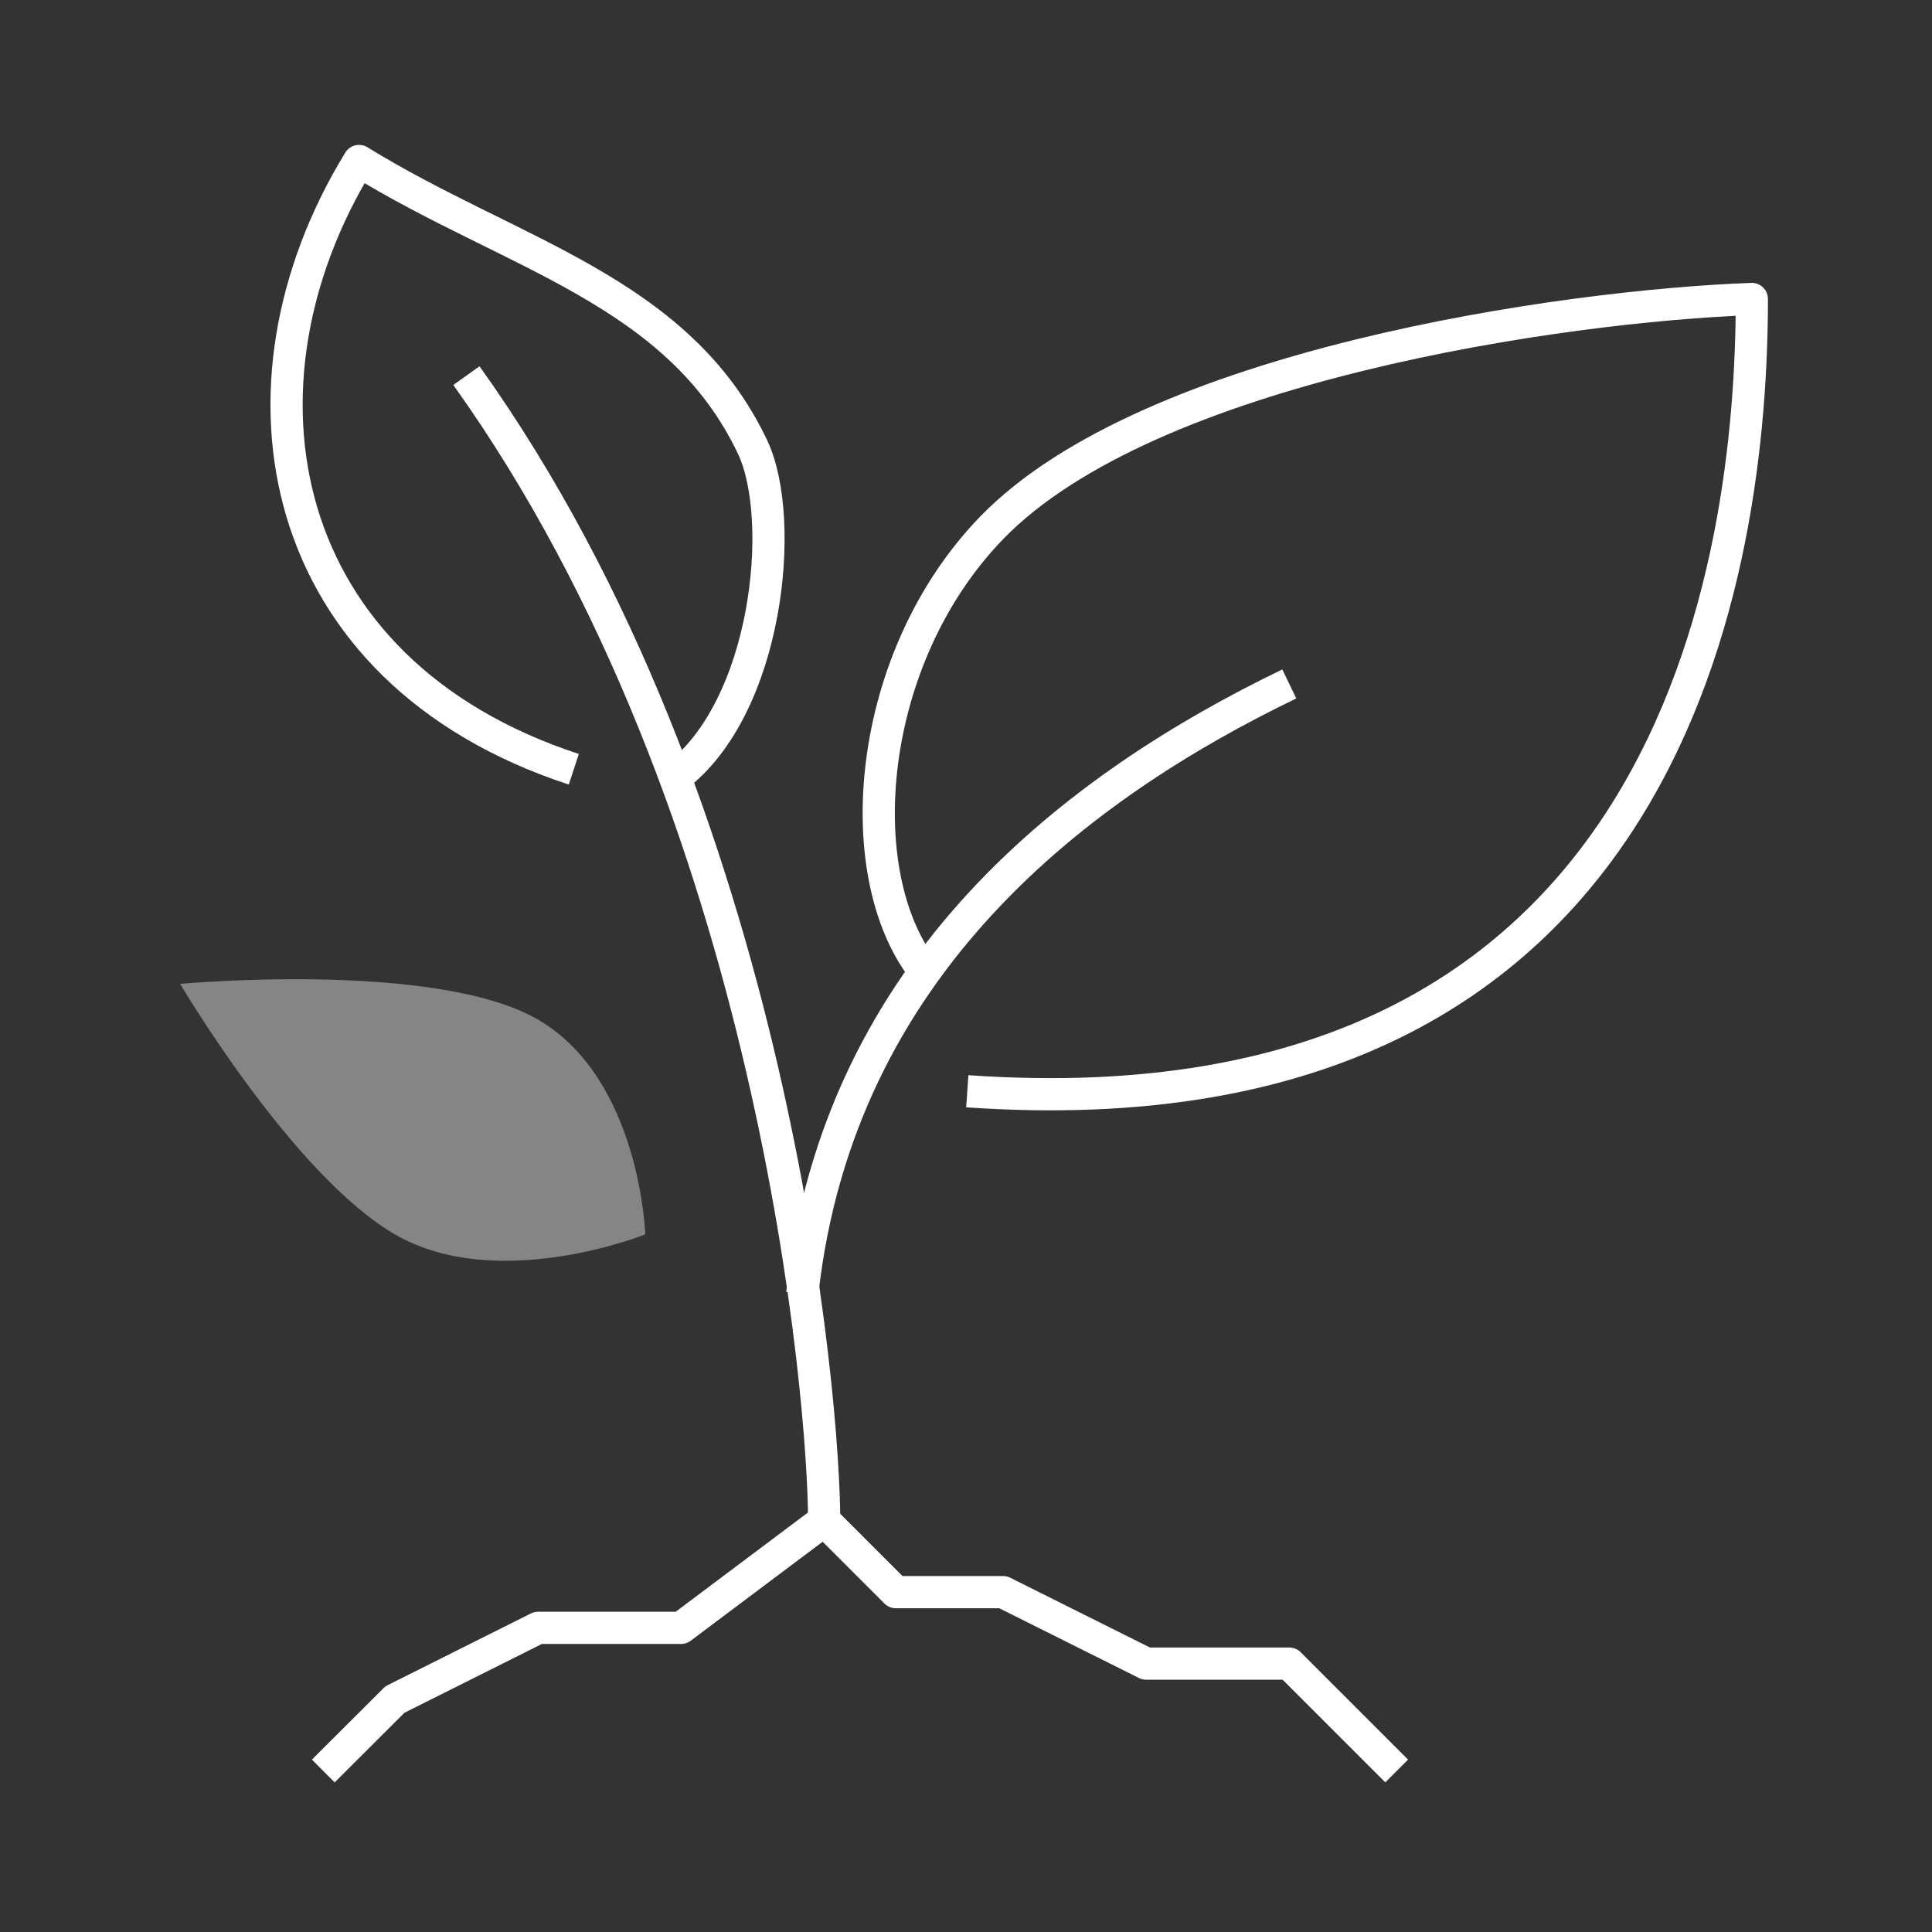
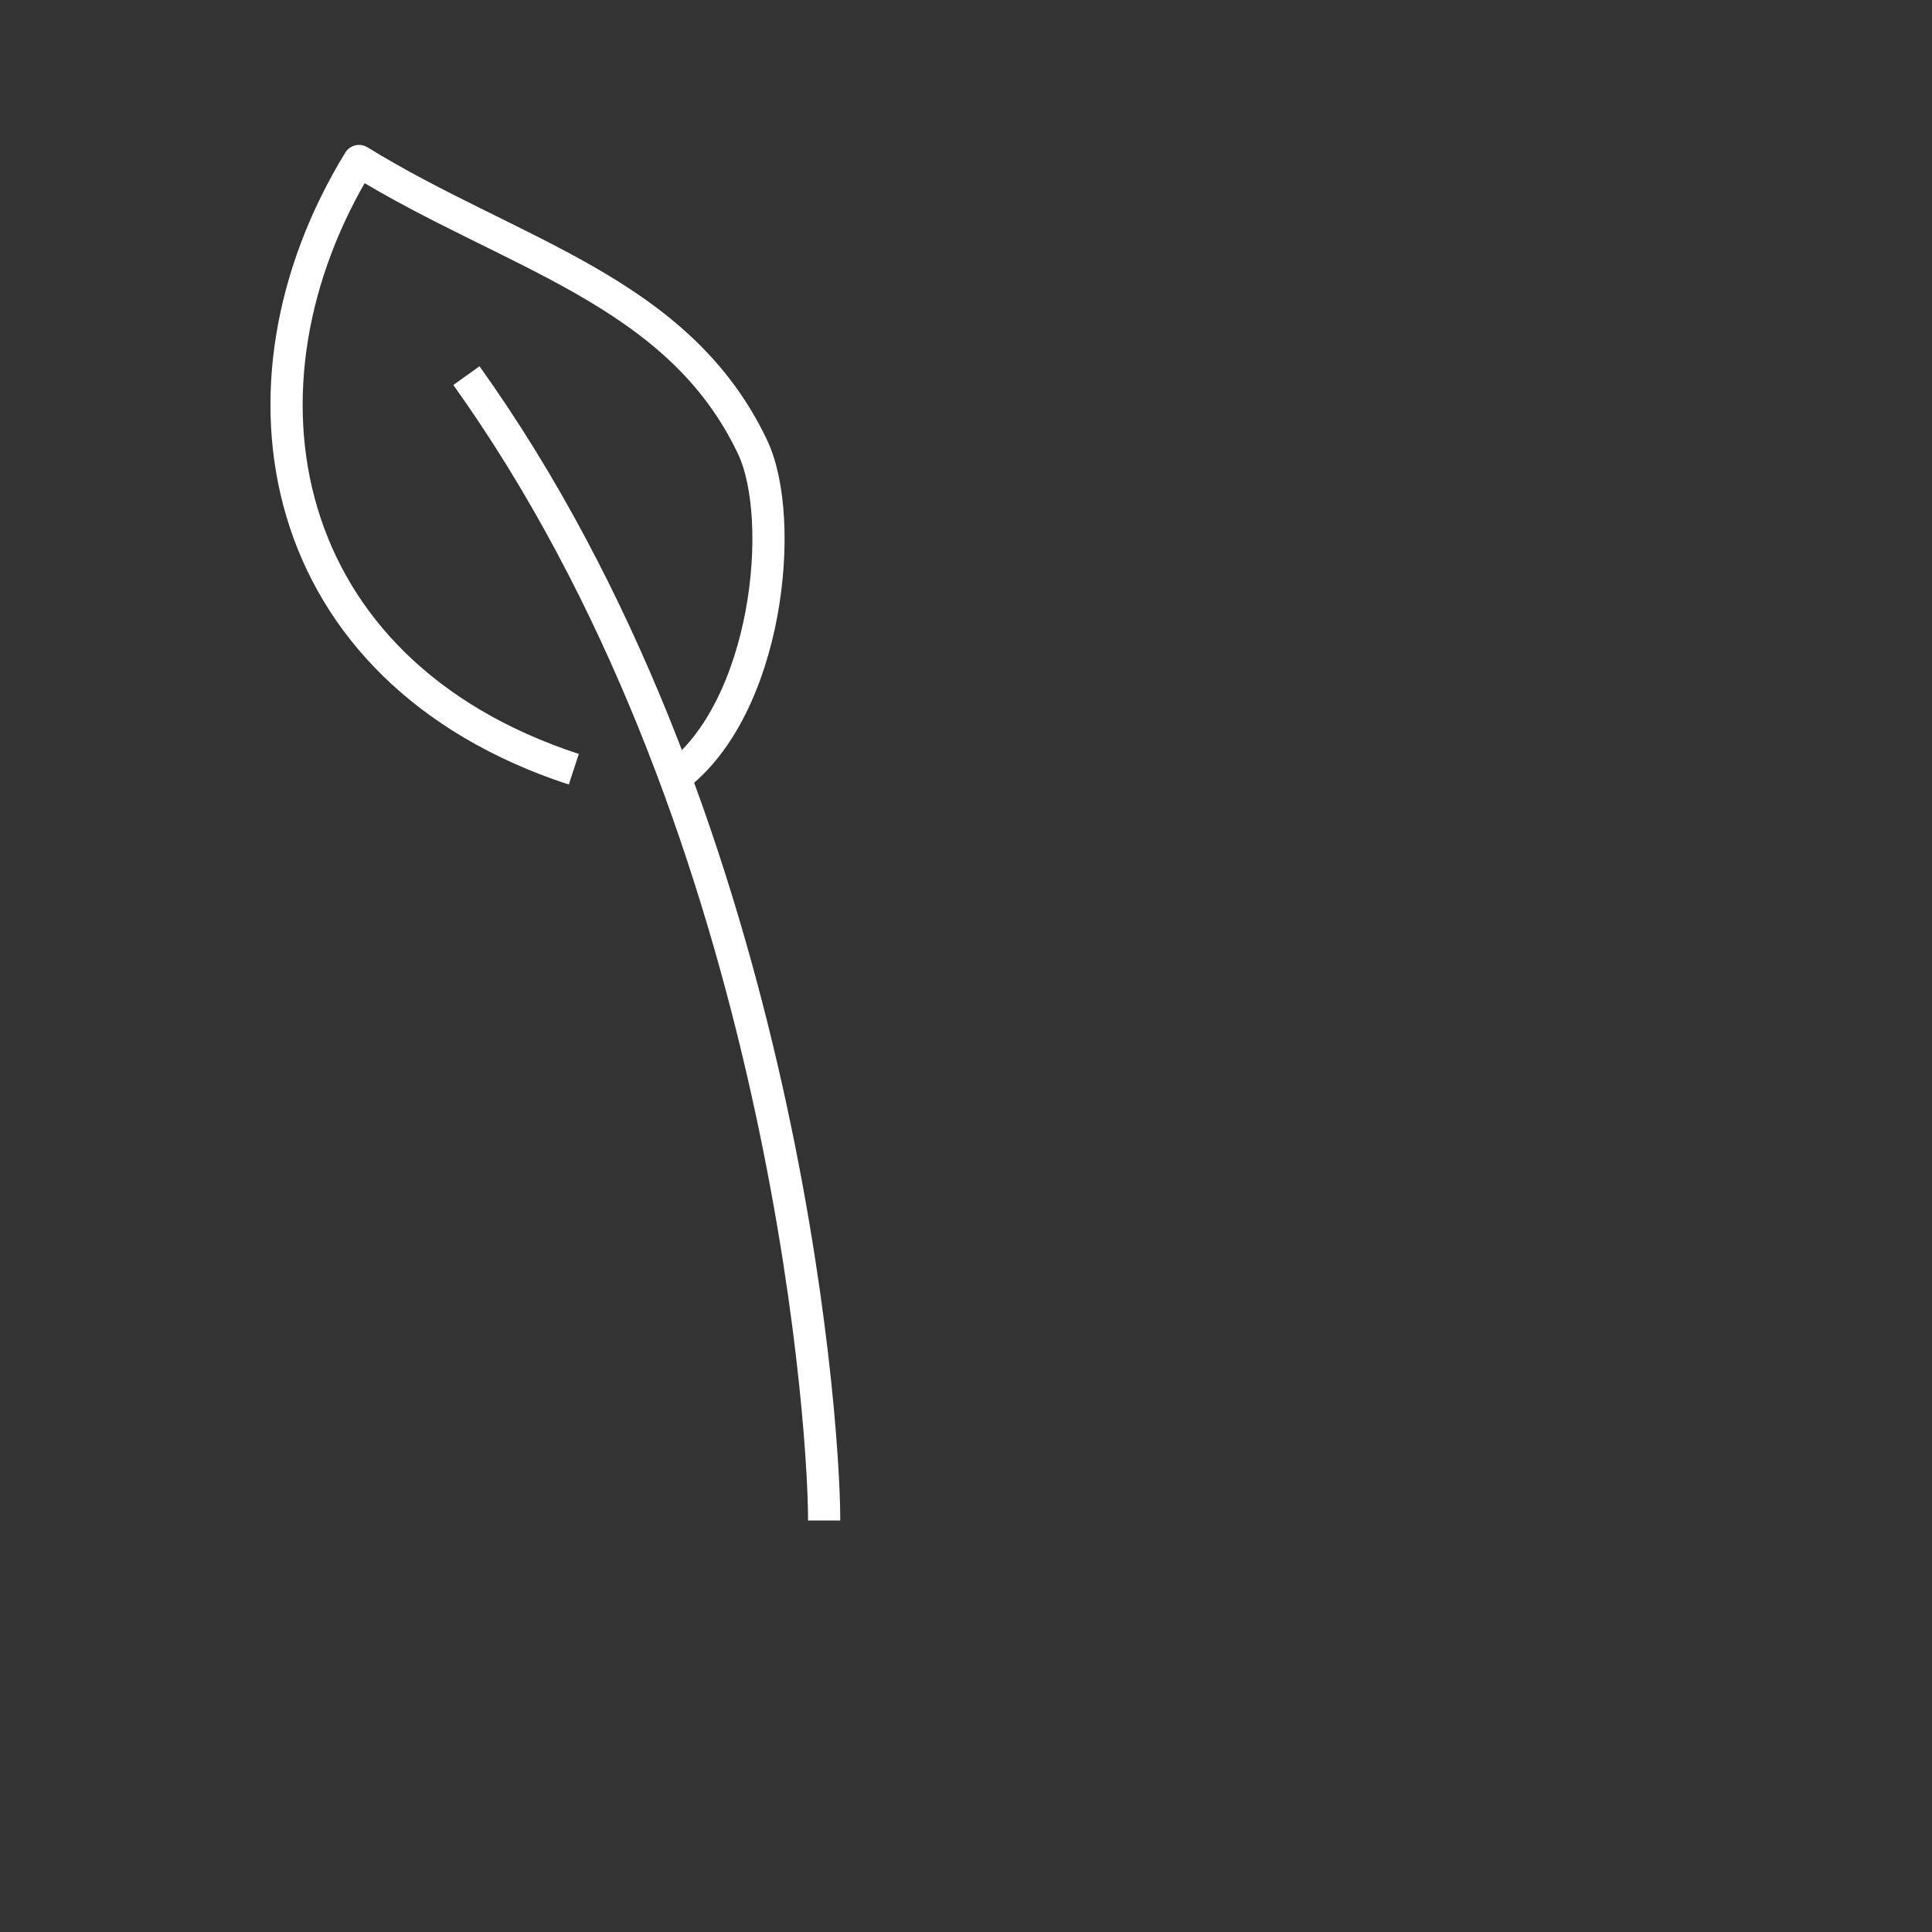
<svg xmlns="http://www.w3.org/2000/svg" width="120" height="120" viewBox="0 0 120 120">
  <rect x="0" y="0" width="120" height="120" fill="#333333" stroke="none" />
  <g id="Content">
    <g>
-       <polyline points="86.75 110 80.08 103.33 71.19 103.33 62.3 98.89 55.64 98.89 51.19 94.44 42.3 101.11 33.42 101.11 24.53 105.56 20.08 110" fill="none" stroke="#fff" stroke-linejoin="round" stroke-width="2" />
      <path d="M51.19,94.44c0-7.07-2.89-44.06-22.22-71.11" fill="none" stroke="#fff" stroke-linejoin="round" stroke-width="2" />
      <path d="M41.93,48.29c5.76-4.3,6.94-16,4.82-20.51C42.12,18,31.75,15.83,22.3,10,13.72,24,17,41.67,35.64,47.78" fill="none" stroke="#fff" stroke-linejoin="round" stroke-width="2" />
-       <path d="M80.08,42.48c-13,6.28-28,17.41-30.25,37.87" fill="none" stroke="#fff" stroke-linejoin="round" stroke-width="2" />
-       <path d="M57.38,60.27c-4.7-6.05-3.6-19.41,4.2-27.47C71.37,22.68,97.09,19,108.81,18.57c0,16.12-4.57,52.29-48.73,49.21" fill="none" stroke="#fff" stroke-linejoin="round" stroke-width="2" />
-       <path d="M33.42,63.33c6.35,3.7,6.66,13.34,6.66,13.34s-9.19,3.69-15.55,0S11.19,61.11,11.19,61.11,27.06,59.64,33.42,63.33Z" fill="#fff" opacity="0.4" />
    </g>
  </g>
</svg>